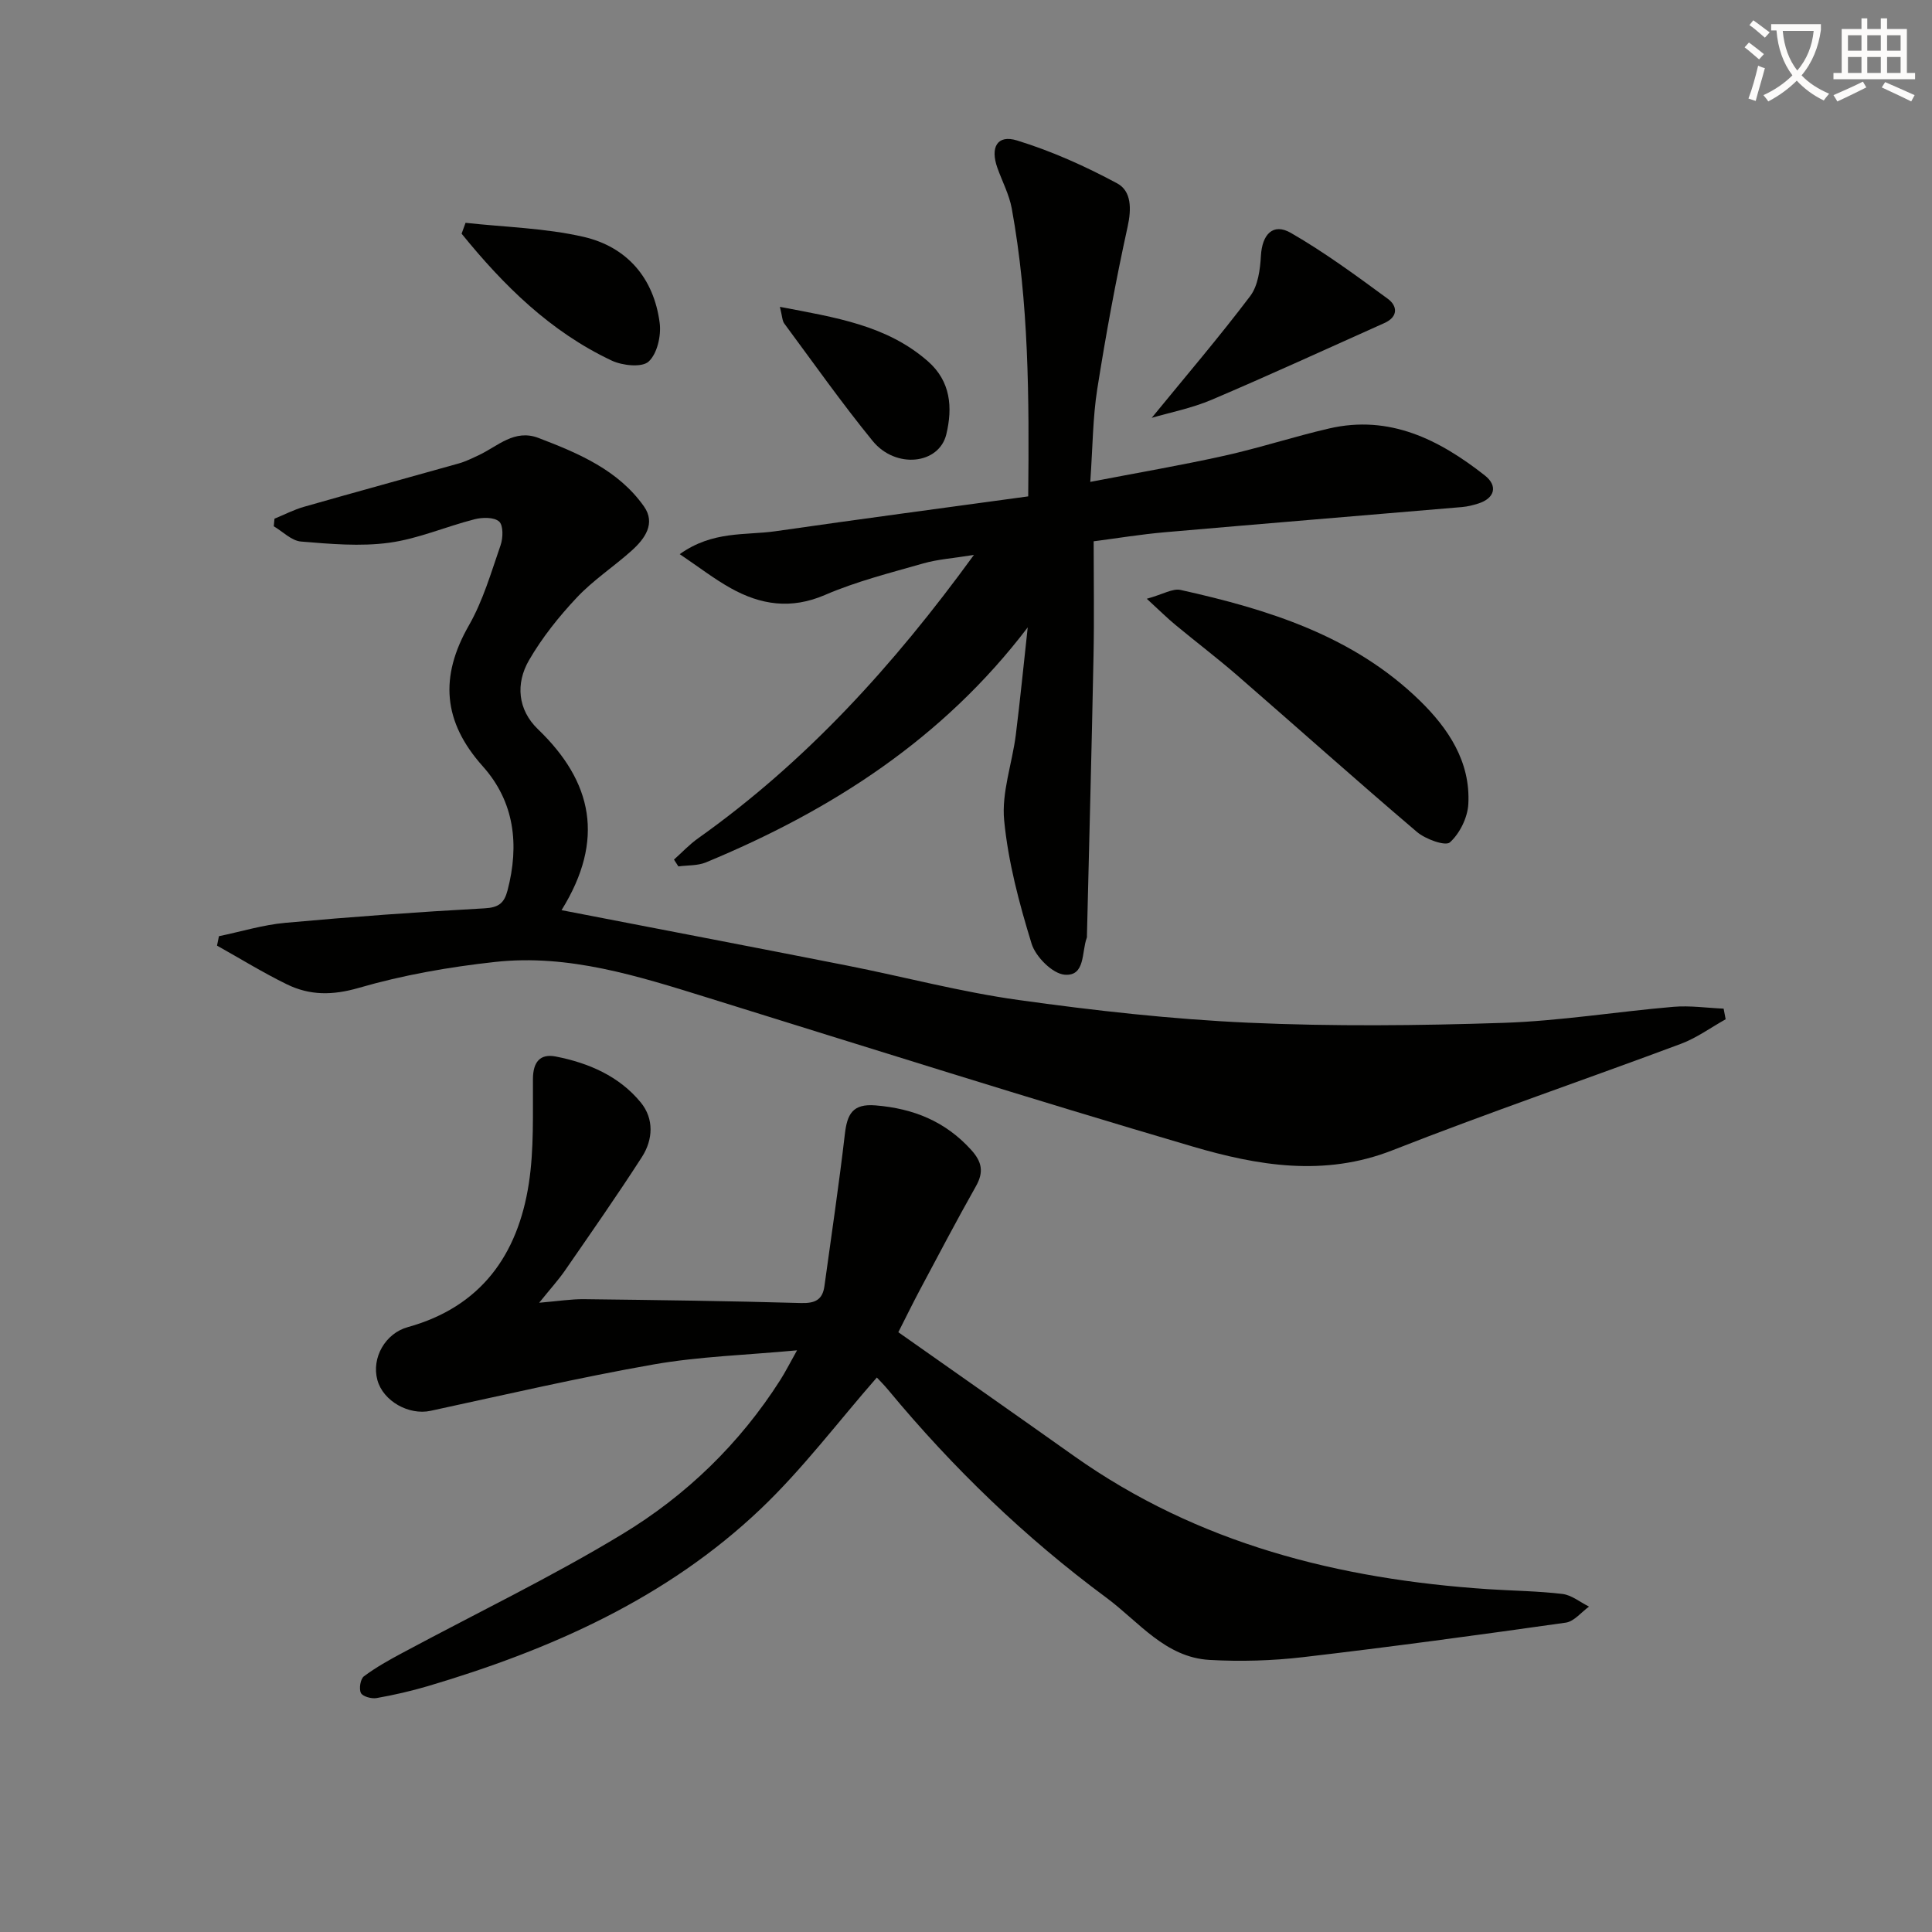
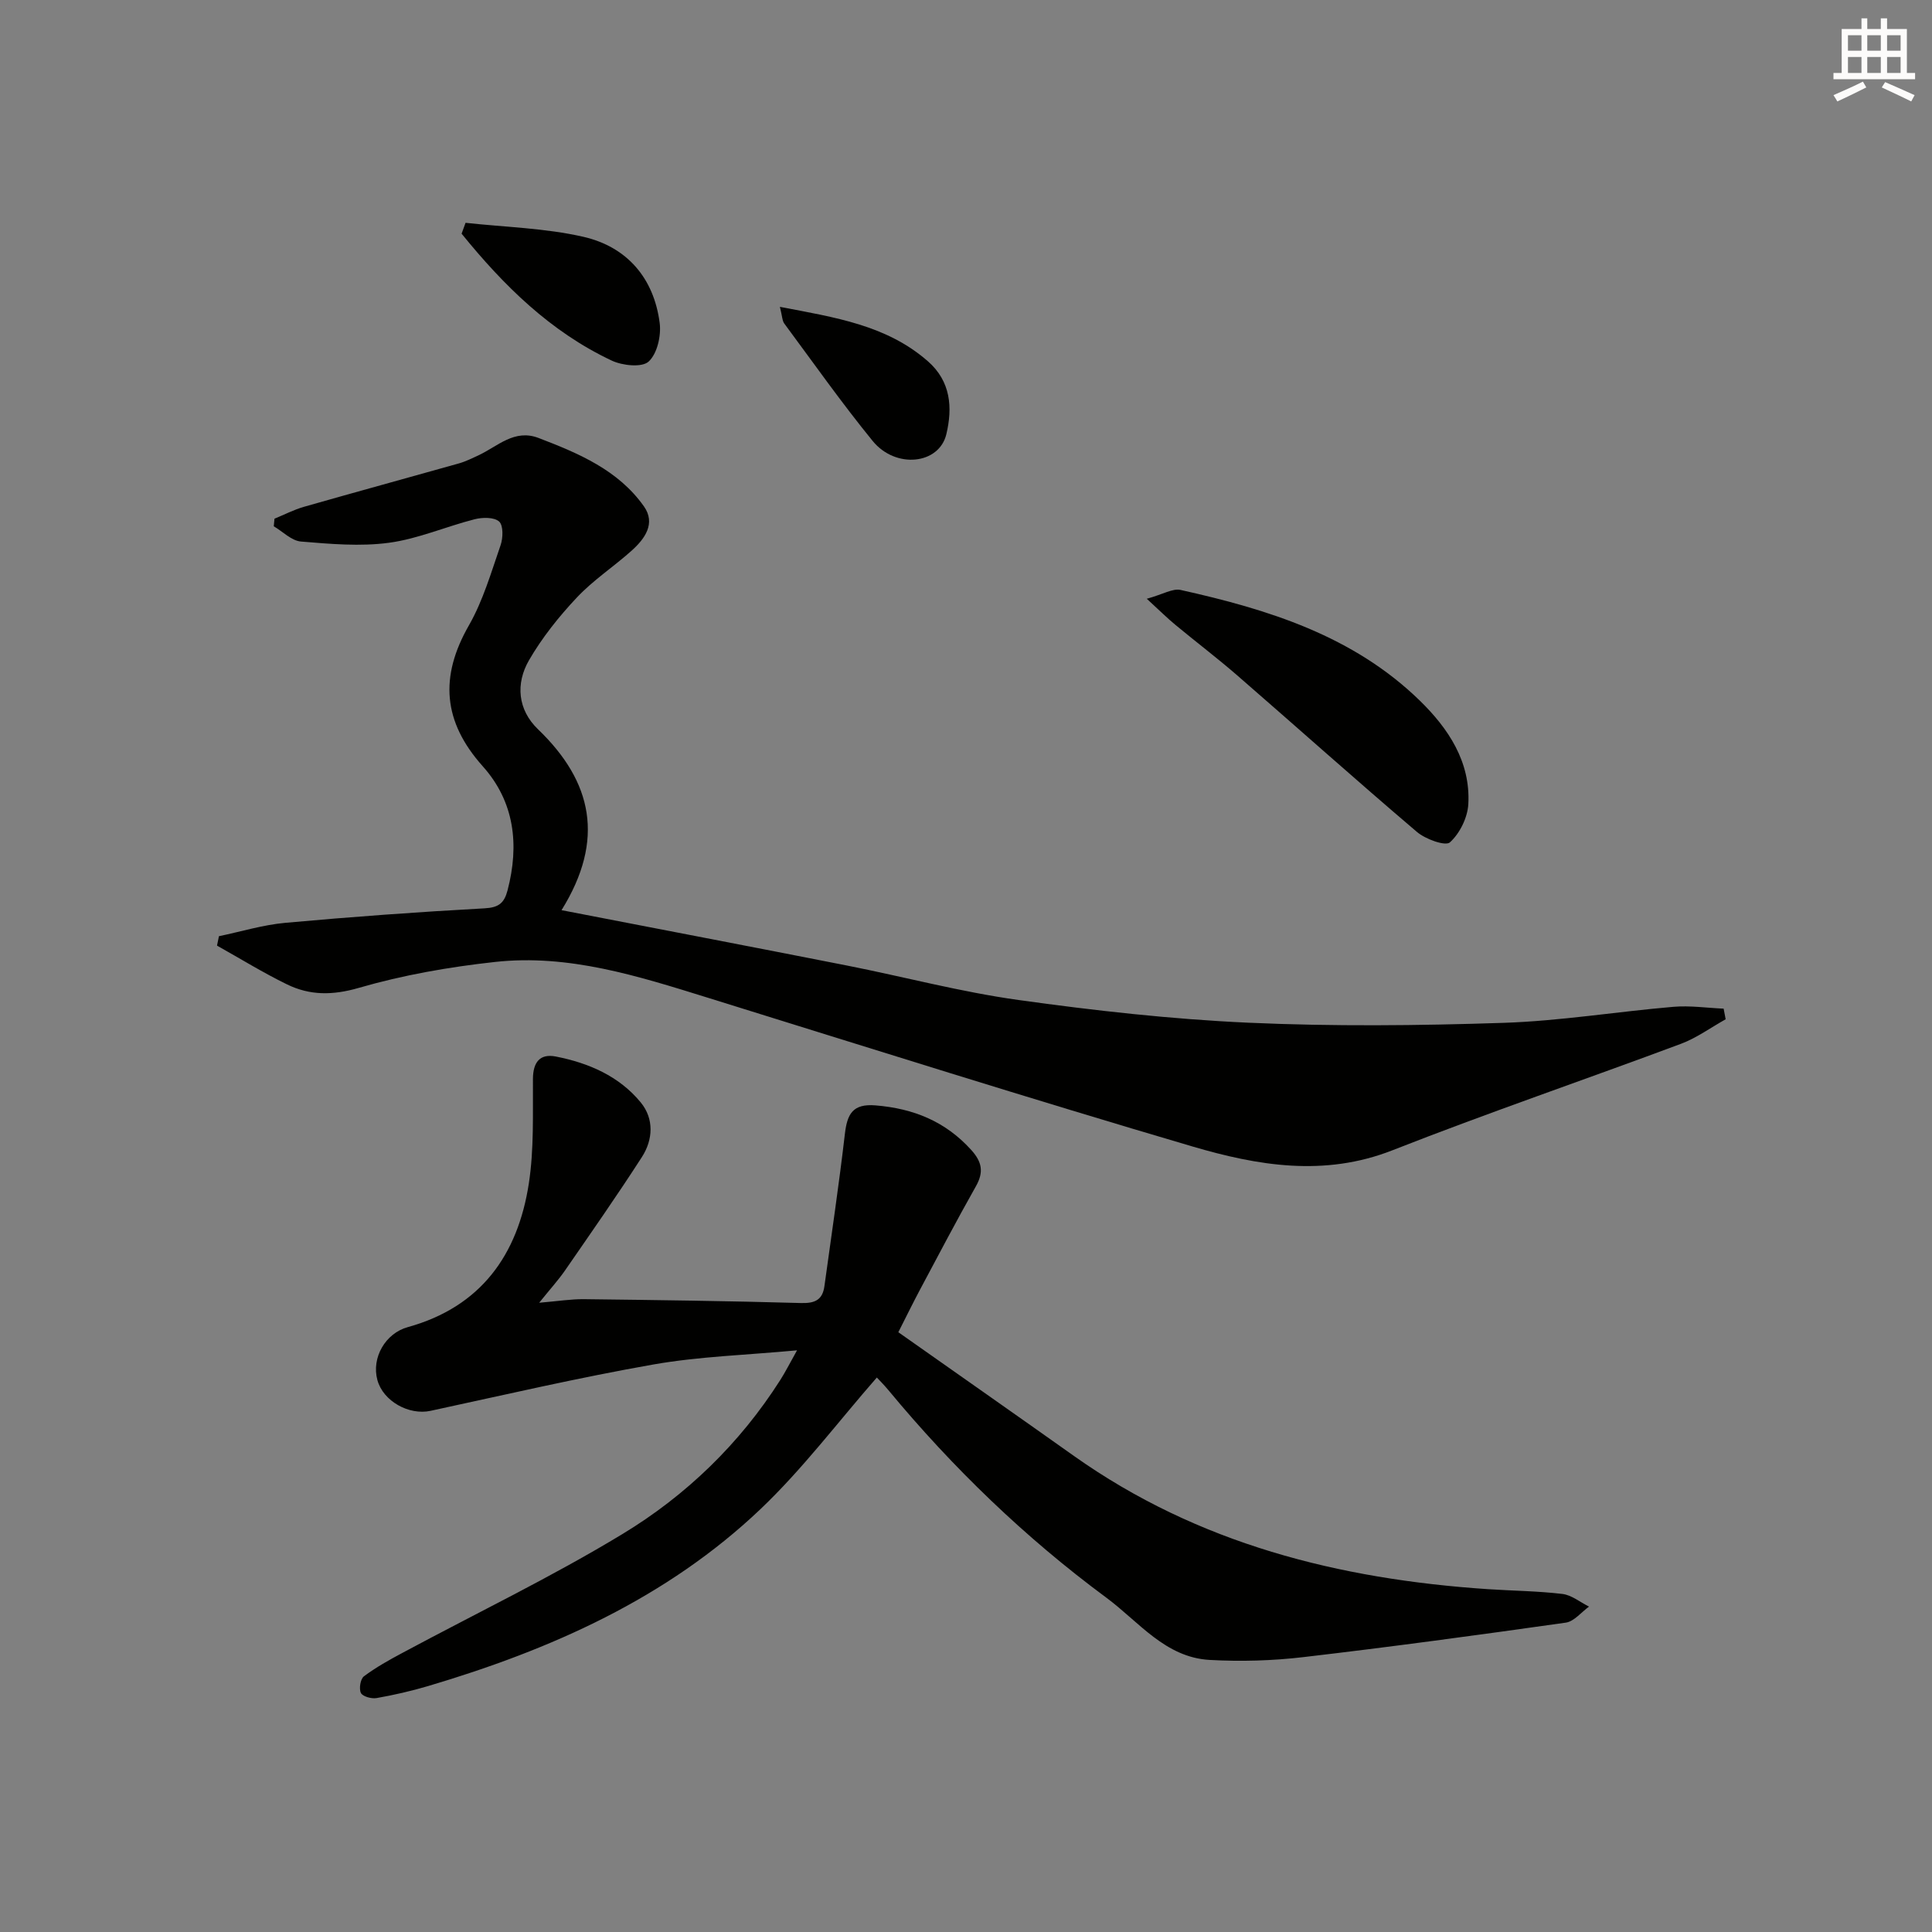
<svg xmlns="http://www.w3.org/2000/svg" enable-background="new 0 0 400 400" viewBox="0 0 400 400">
  <rect x="0" y="0" width="400" height="400" fill="#808080" stroke="none" />
-   <path d="m362.1 8.8c1.1.8 2.1 1.6 3.1 2.4l-1 1.1c-1.3-1.1-2.3-2-3-2.5zm1.9 4.8c.5.2.9.4 1.4.5-.6 2.3-1.3 4.5-1.9 6.8l-1.5-.5c.8-2.1 1.4-4.3 2-6.8zm-1-9.4c1.3.9 2.4 1.8 3.4 2.5l-1 1.1c-1.4-1.2-2.4-2.1-3.2-2.6zm3.7 2.2v-1.4h10.3v1.2c-.5 3.6-1.8 6.8-4 9.4 1.5 1.6 3.4 2.8 5.7 3.8-.3.4-.7.8-1.1 1.4-2.3-1.1-4.1-2.5-5.6-4.1-1.6 1.6-3.6 3.1-5.9 4.3-.3-.5-.7-.9-1-1.3 2.4-1.1 4.4-2.5 6-4.1-1.9-2.5-3-5.6-3.3-9.3h-1.1zm8.8 0h-6.4c.3 3.3 1.3 6 3 8.2 2-2.3 3.1-5.1 3.4-8.2z" fill="#fcfbfa" />
  <path d="m385.3 3.8h1.3v2.2h2.8v-2.2h1.3v2.2h4.1v9.1h1.7v1.3h-16.9v-1.3h1.7v-9.1h4.1v-2.2zm.4 13.1.7 1.2c-1.8.9-3.8 1.9-6 2.9-.2-.4-.5-.8-.8-1.3 2.3-1 4.3-1.9 6.1-2.8zm-3.1-6.4h2.8v-3.2h-2.8zm0 4.6h2.8v-3.3h-2.8zm4-4.6h2.8v-3.2h-2.8zm0 4.6h2.8v-3.3h-2.8zm3.7 1.9c2.1.9 4.1 1.8 6.1 2.7l-.7 1.3c-2.2-1.1-4.2-2-6.1-2.9zm3.2-9.7h-2.8v3.2h2.8zm-2.8 7.8h2.8v-3.3h-2.8z" fill="#fcfbfa" />
  <g fill="#010100">
    <path d="m116.26 188.44c20.34 3.94 39.7 7.64 59.03 11.45 11.87 2.34 23.63 5.49 35.59 7.15 15.77 2.2 31.67 3.98 47.56 4.7 17.58.79 35.24.61 52.84.03 11.76-.39 23.45-2.32 35.2-3.32 3.42-.29 6.92.23 10.38.38.14.73.28 1.47.42 2.2-3.07 1.71-5.98 3.85-9.23 5.07-19.89 7.43-40 14.29-59.75 22.05-14.15 5.56-27.94 3.18-41.47-.8-33.59-9.88-66.97-20.43-100.41-30.82-14.33-4.45-28.7-9.04-43.92-7.37-9.51 1.04-19.06 2.71-28.22 5.37-5.42 1.57-10.12 1.59-14.87-.73-4.95-2.41-9.66-5.33-14.48-8.02.13-.65.26-1.3.4-1.95 4.58-.95 9.12-2.35 13.75-2.77 13.73-1.25 27.48-2.25 41.24-3 2.93-.16 4.07-1.08 4.76-3.71 2.47-9.44 1.45-18.35-5.13-25.7-8.25-9.23-8.97-18.52-2.87-29.17 2.93-5.12 4.61-10.98 6.56-16.6.52-1.5.59-4.1-.3-4.9-1.04-.93-3.47-.89-5.09-.47-5.93 1.51-11.69 4.05-17.69 4.86-5.97.81-12.18.25-18.24-.25-1.96-.16-3.77-2.06-5.64-3.16.05-.52.1-1.05.15-1.57 2.03-.83 4-1.86 6.1-2.46 10.67-3.05 21.38-5.97 32.06-8.98 1.42-.4 2.78-1.08 4.13-1.71 3.95-1.85 7.39-5.48 12.39-3.56 8.28 3.17 16.49 6.63 21.81 14.16 2.49 3.53.19 6.71-2.53 9.15-3.71 3.33-7.97 6.11-11.36 9.72-3.72 3.95-7.2 8.31-9.91 12.99-2.8 4.85-2.33 10.25 1.86 14.28 11.31 10.87 13.92 22.9 4.88 37.46z" />
    <path d="m165.02 279.57c-10.62.99-20.27 1.27-29.68 2.92-15.49 2.72-30.83 6.29-46.21 9.61-4.45.96-9.81-1.99-11-6.39-1.25-4.61 1.66-9.66 6.29-10.94 15.14-4.19 22.8-14.96 25.07-29.75 1.09-7.1.8-14.43.85-21.65.02-3.45 1.45-5.27 4.72-4.63 6.8 1.33 13.13 4.05 17.61 9.52 2.76 3.37 2.55 7.69.23 11.29-5.12 7.95-10.55 15.71-15.93 23.5-1.38 1.99-3.03 3.8-5.34 6.67 3.92-.33 6.61-.77 9.3-.74 14.97.18 29.94.37 44.91.8 2.9.08 4.46-.65 4.85-3.51 1.44-10.49 3.01-20.97 4.23-31.48.48-4.1 1.58-6.33 6.36-5.93 7.83.64 14.44 3.3 19.79 9.21 2.24 2.48 2.65 4.57.99 7.52-4 7.08-7.78 14.29-11.61 21.47-1.4 2.63-2.71 5.31-4.46 8.76 12.24 8.62 24.32 17.08 36.36 25.62 25.68 18.2 54.85 25.51 85.71 27.58 5.14.34 10.31.38 15.42.99 1.91.23 3.68 1.71 5.51 2.62-1.6 1.15-3.08 3.07-4.81 3.32-18.09 2.56-36.19 5.02-54.34 7.14-6.4.75-12.95.94-19.39.58-9.21-.51-14.7-7.94-21.41-12.9-16.8-12.42-31.76-26.85-45.1-42.95-.94-1.13-1.98-2.17-2.4-2.62-8.05 9.2-15.36 18.94-24.05 27.21-19.47 18.52-43.44 29.13-68.89 36.68-3.49 1.03-7.06 1.85-10.65 2.48-1.04.18-2.87-.33-3.23-1.06-.43-.88-.1-2.91.63-3.45 2.49-1.86 5.25-3.4 8.01-4.87 15.2-8.17 30.81-15.67 45.54-24.6 13.17-7.98 24.25-18.69 32.64-31.86 1.07-1.68 1.94-3.42 3.48-6.16z" />
-     <path d="m212.78 129.89c-17.49 23-40.57 37.87-66.63 48.66-1.72.71-3.79.57-5.7.83-.3-.47-.61-.94-.91-1.41 1.65-1.47 3.18-3.12 4.97-4.39 22.24-15.79 40.33-35.58 57.13-58.69-4.31.7-7.5.9-10.49 1.76-6.85 1.96-13.84 3.72-20.35 6.53-7.02 3.03-13.31 2.06-19.52-1.41-3.45-1.93-6.61-4.38-10.55-7.04 6.87-4.9 13.61-3.85 19.86-4.75 17.37-2.5 34.76-4.81 52.29-7.21.21-20.56.13-40.17-3.4-59.58-.53-2.9-1.98-5.62-2.98-8.43-1.52-4.27-.03-6.94 4.06-5.68 7.16 2.2 14.14 5.33 20.75 8.89 2.95 1.59 2.97 5.27 2.15 8.98-2.45 11.14-4.51 22.37-6.29 33.64-.92 5.86-.93 11.87-1.44 19.18 9.78-1.89 18.83-3.43 27.78-5.42 7.28-1.62 14.4-3.96 21.67-5.64 12.52-2.89 22.78 2.3 32.22 9.71 2.78 2.18 2.07 4.73-1.3 5.82-1.1.35-2.25.64-3.4.74-20.53 1.75-41.06 3.43-61.58 5.22-4.93.43-9.82 1.24-14.69 1.87 0 8.2.13 16.01-.03 23.81-.38 19.27-.9 38.54-1.36 57.8 0 .17.02.35-.04.5-1.09 2.92-.25 7.97-4.57 7.62-2.52-.2-6.02-3.72-6.85-6.42-2.56-8.33-4.85-16.9-5.68-25.54-.56-5.76 1.66-11.76 2.41-17.68.93-7.43 1.65-14.86 2.47-22.27z" />
    <path d="m237.43 123.97c3.39-.94 5.37-2.19 6.99-1.83 18.15 4.03 35.76 9.5 49.52 22.9 5.93 5.78 10.54 12.68 10.06 21.44-.15 2.79-1.77 6.08-3.81 7.92-.93.84-5.06-.65-6.83-2.16-12.54-10.66-24.8-21.64-37.23-32.43-4.14-3.59-8.52-6.91-12.74-10.41-1.62-1.33-3.11-2.81-5.96-5.43z" />
-     <path d="m238.45 86.51c6.98-8.54 13.94-16.68 20.39-25.21 1.62-2.14 2.06-5.5 2.22-8.35.25-4.42 2.5-6.86 6.2-4.73 7 4.03 13.55 8.86 20.08 13.65 1.99 1.46 2.19 3.71-.71 5.01-11.92 5.33-23.79 10.79-35.8 15.9-4.15 1.76-8.68 2.64-12.38 3.73z" />
    <path d="m96.39 46.13c8.15.9 16.46 1.08 24.4 2.9 9.01 2.07 14.59 8.53 15.79 17.84.34 2.62-.51 6.37-2.29 7.99-1.38 1.27-5.42.84-7.63-.2-12.72-5.98-22.41-15.58-31.09-26.28.28-.75.55-1.5.82-2.25z" />
    <path d="m161.47 63.53c11.48 2.2 22.07 3.78 30.62 11.25 4.79 4.18 5.15 9.63 3.84 15.12-1.5 6.27-10.5 7.23-15.26 1.39-6.4-7.85-12.25-16.15-18.28-24.29-.44-.58-.43-1.5-.92-3.47z" />
  </g>
</svg>